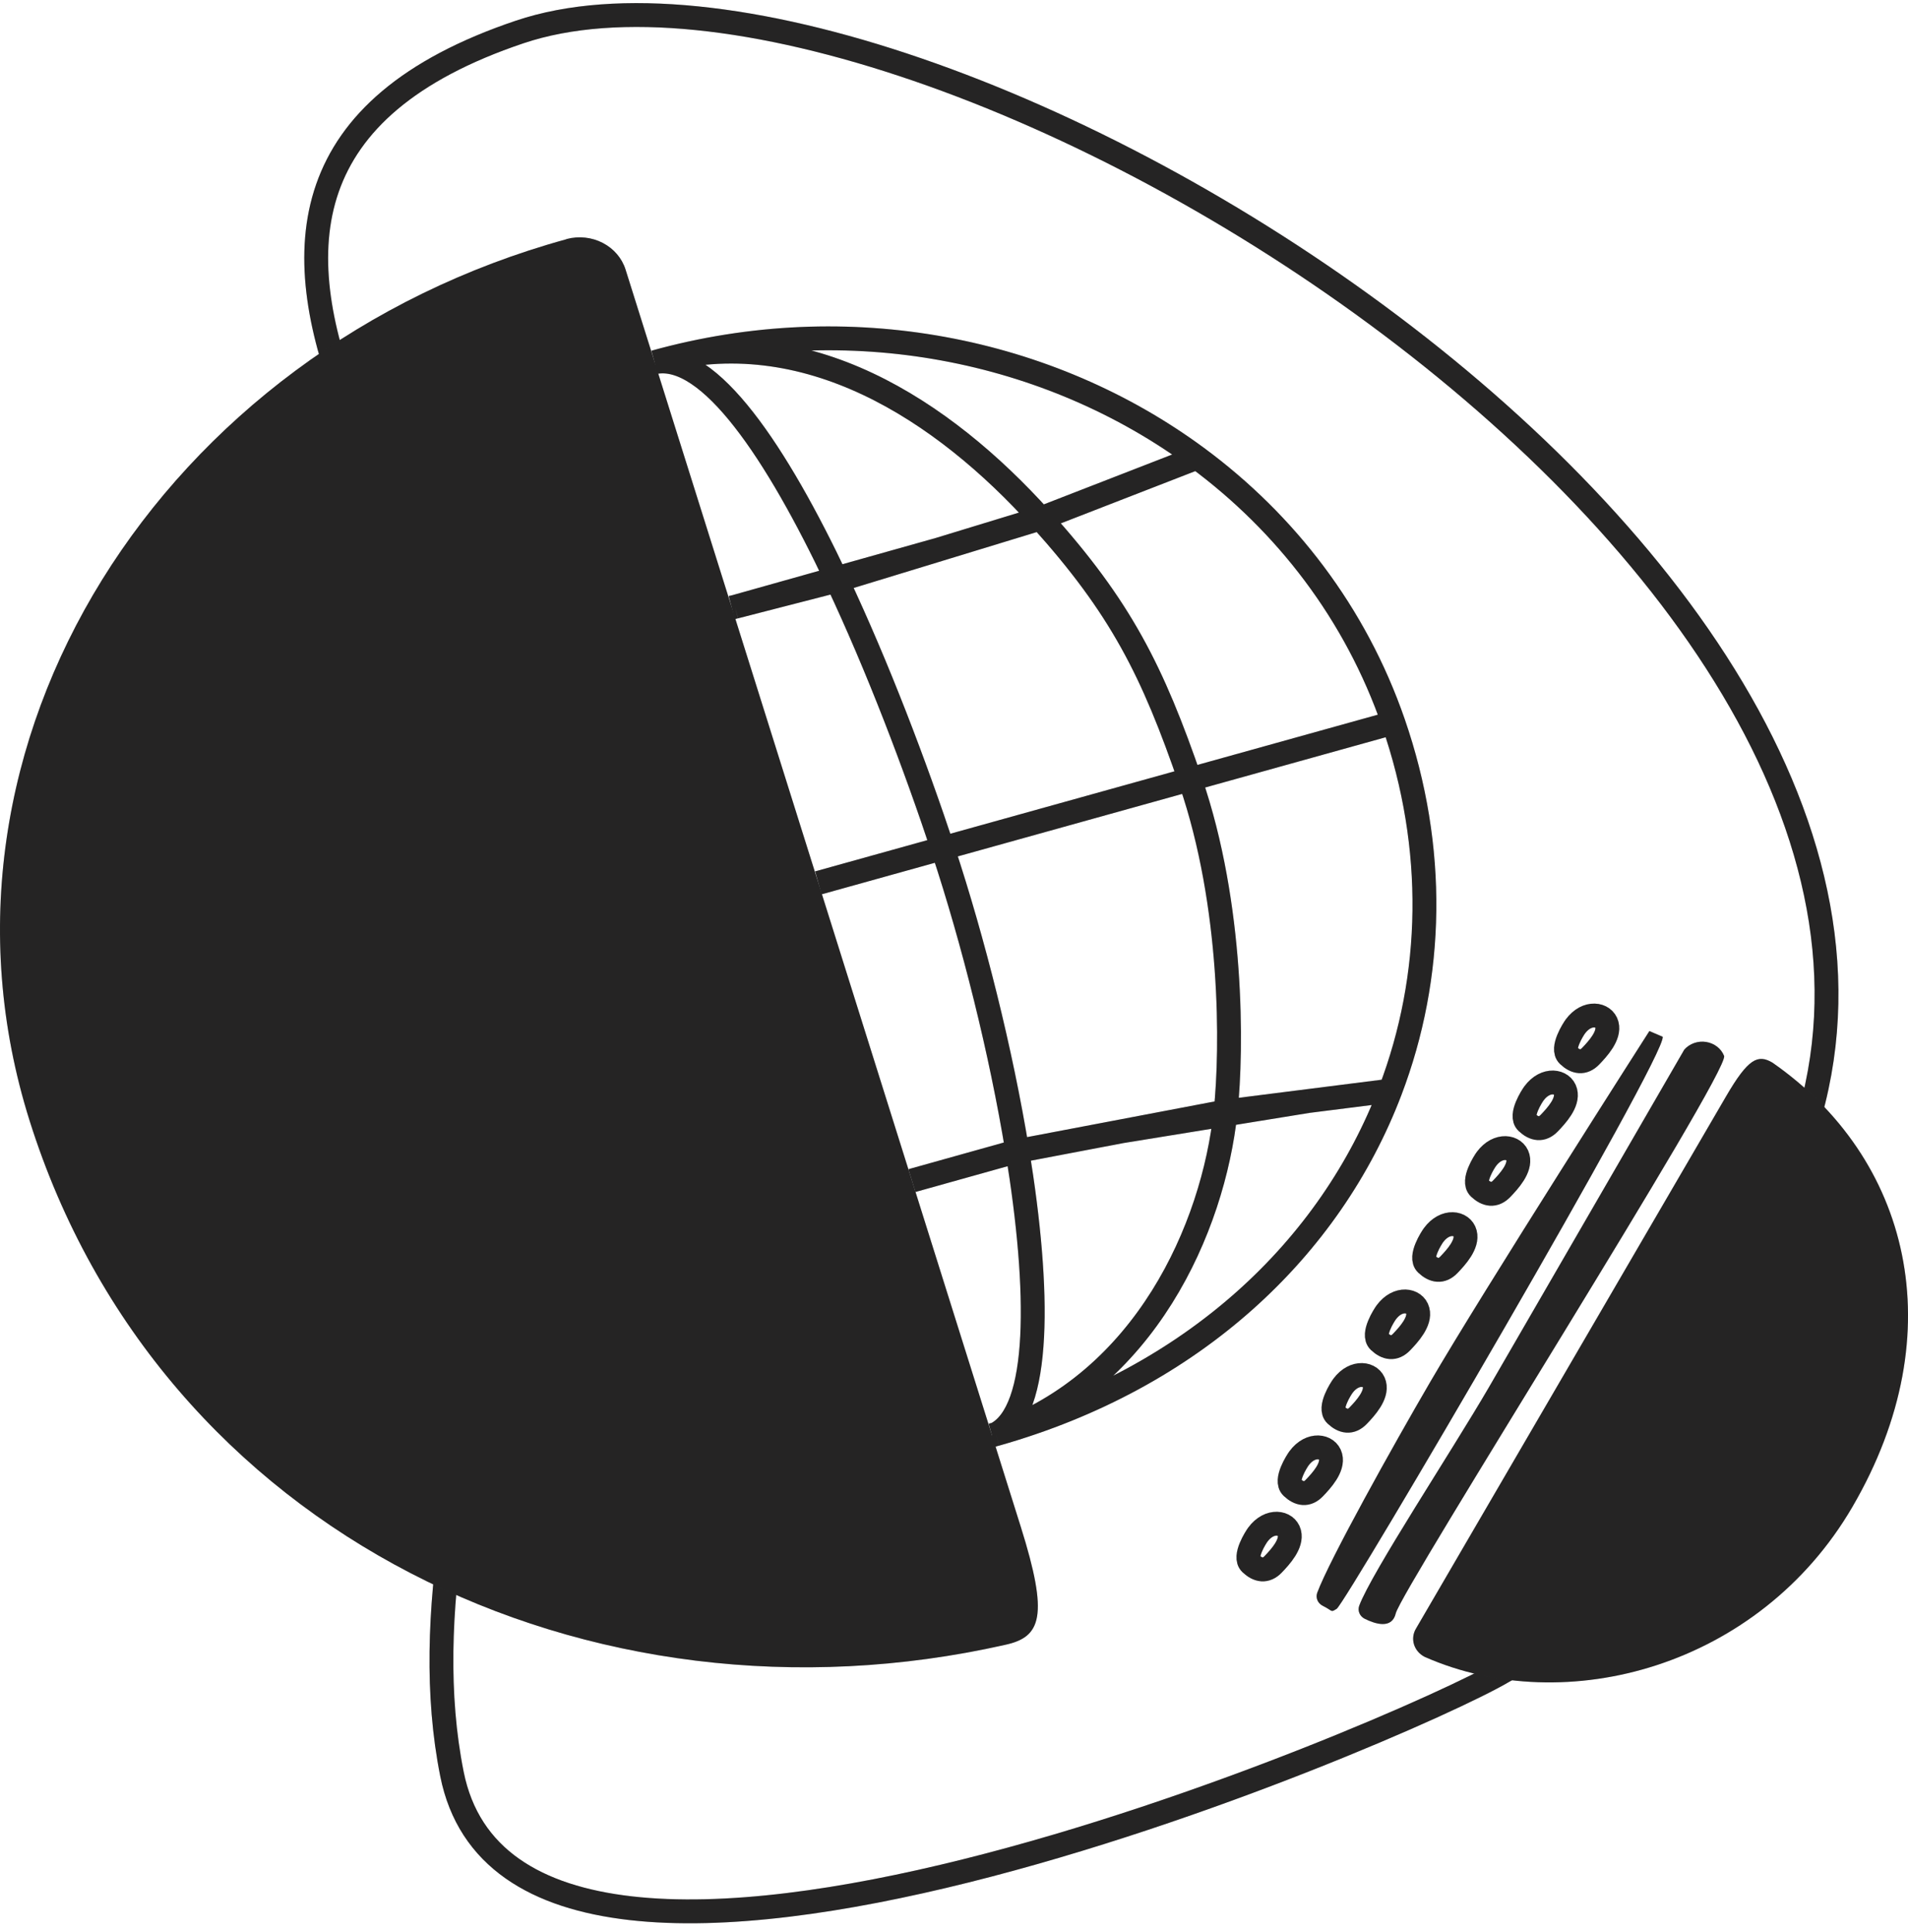
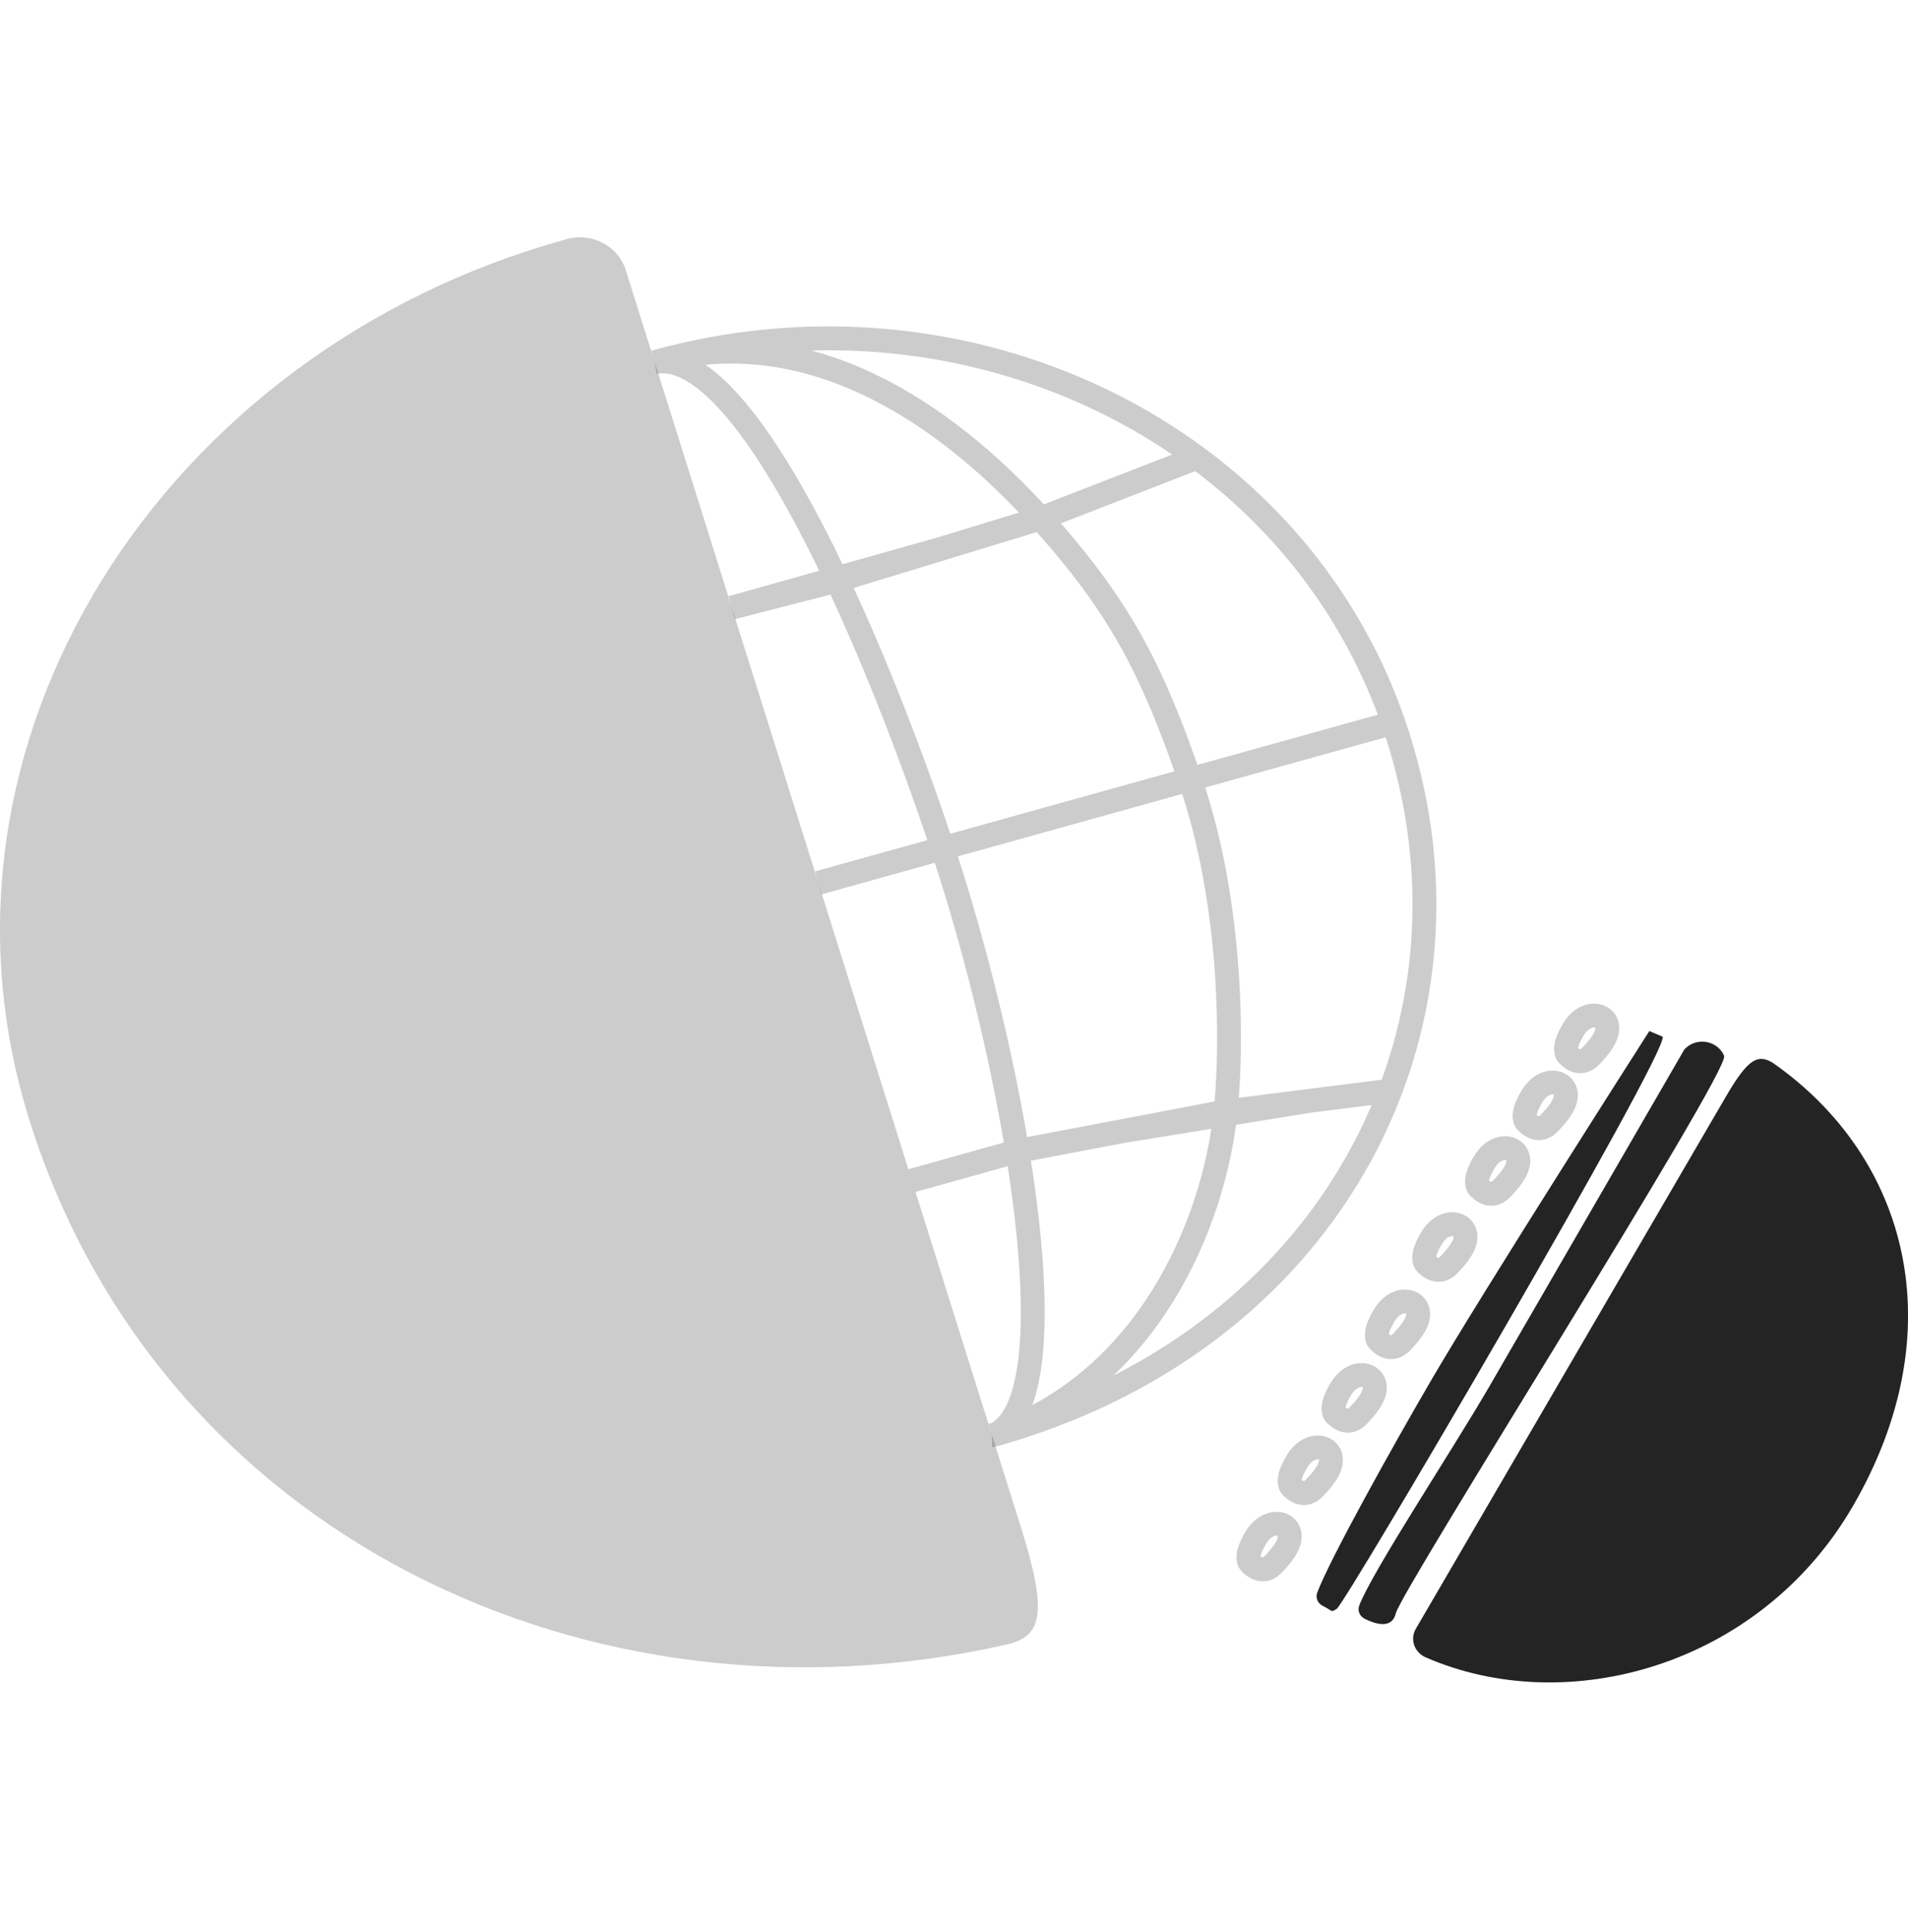
<svg xmlns="http://www.w3.org/2000/svg" width="80" height="81" viewBox="0 0 80 81" fill="none">
-   <path d="M14.6 16.933C12.088 10.45 12.387 4.502 21.794 1.339C38.328 -4.22 84.815 24.012 75.317 48.43C65.819 72.847 67.185 67.624 63.022 70.077C58.86 72.529 21.771 88.476 18.95 74.369C18.284 71.042 18.434 67.492 18.979 63.873" stroke="#2E2D2D" stroke-miterlimit="10" />
-   <path d="M14.6 16.933C12.088 10.45 12.387 4.502 21.794 1.339C38.328 -4.22 84.815 24.012 75.317 48.43C65.819 72.847 67.185 67.624 63.022 70.077C58.86 72.529 21.771 88.476 18.95 74.369C18.284 71.042 18.434 67.492 18.979 63.873" stroke="black" stroke-opacity="0.2" stroke-miterlimit="10" />
  <path d="M59.366 68.28L72.371 45.962C73.299 44.368 73.706 44.186 74.317 44.547C80.032 48.523 81.958 55.809 77.671 63.168C73.767 69.868 65.659 72.073 59.736 69.459L59.728 69.455C59.622 69.4 59.529 69.326 59.453 69.238C59.377 69.149 59.321 69.047 59.287 68.938C59.254 68.829 59.243 68.714 59.257 68.601C59.27 68.488 59.307 68.379 59.366 68.28ZM57.223 67.863C57.12 67.813 57.04 67.729 56.998 67.628C56.955 67.527 56.952 67.414 56.991 67.311C57.502 65.936 60.883 60.813 62.428 58.156L70.62 44.001C70.729 43.877 70.872 43.781 71.033 43.725C71.194 43.668 71.368 43.653 71.537 43.68C71.707 43.707 71.865 43.775 71.998 43.878C72.13 43.981 72.231 44.115 72.29 44.266C72.517 44.958 58.766 66.634 58.524 67.632C58.365 68.308 57.662 68.081 57.223 67.863ZM55.463 67.319C55.36 67.269 55.28 67.185 55.237 67.084C55.194 66.983 55.192 66.871 55.23 66.768C55.741 65.393 58.399 60.623 59.947 57.968C62.181 54.125 69.156 43.223 69.156 43.223L69.713 43.462C69.939 44.154 56.422 67.21 56.046 67.444C55.78 67.609 55.901 67.537 55.463 67.319Z" fill="#2E2D2D" />
-   <path d="M59.366 68.28L72.371 45.962C73.299 44.368 73.706 44.186 74.317 44.547C80.032 48.523 81.958 55.809 77.671 63.168C73.767 69.868 65.659 72.073 59.736 69.459L59.728 69.455C59.622 69.4 59.529 69.326 59.453 69.238C59.377 69.149 59.321 69.047 59.287 68.938C59.254 68.829 59.243 68.714 59.257 68.601C59.27 68.488 59.307 68.379 59.366 68.28ZM57.223 67.863C57.12 67.813 57.04 67.729 56.998 67.628C56.955 67.527 56.952 67.414 56.991 67.311C57.502 65.936 60.883 60.813 62.428 58.156L70.62 44.001C70.729 43.877 70.872 43.781 71.033 43.725C71.194 43.668 71.368 43.653 71.537 43.68C71.707 43.707 71.865 43.775 71.998 43.878C72.13 43.981 72.231 44.115 72.29 44.266C72.517 44.958 58.766 66.634 58.524 67.632C58.365 68.308 57.662 68.081 57.223 67.863ZM55.463 67.319C55.36 67.269 55.28 67.185 55.237 67.084C55.194 66.983 55.192 66.871 55.23 66.768C55.741 65.393 58.399 60.623 59.947 57.968C62.181 54.125 69.156 43.223 69.156 43.223L69.713 43.462C69.939 44.154 56.422 67.21 56.046 67.444C55.78 67.609 55.901 67.537 55.463 67.319Z" fill="black" fill-opacity="0.2" />
-   <path d="M64.319 45.835C64.234 45.949 63.709 46.758 64.018 47.051C64.327 47.343 64.656 47.398 64.959 47.082C65.263 46.766 65.759 46.223 65.638 45.762C65.518 45.301 64.806 45.178 64.319 45.835ZM62.324 48.585C62.239 48.7 61.714 49.509 62.023 49.802C62.332 50.094 62.66 50.149 62.965 49.833C63.269 49.517 63.764 48.974 63.643 48.513C63.523 48.052 62.811 47.929 62.324 48.585ZM60.11 51.774C60.025 51.888 59.5 52.697 59.809 52.99C60.118 53.282 60.447 53.338 60.751 53.021C61.054 52.705 61.55 52.162 61.429 51.701C61.309 51.24 60.597 51.117 60.11 51.774ZM66.055 43.028C65.971 43.143 65.446 43.952 65.755 44.244C66.064 44.537 66.392 44.592 66.696 44.276C67 43.959 67.496 43.416 67.375 42.955C67.254 42.494 66.542 42.371 66.055 43.028ZM58.125 55.014C58.04 55.129 57.515 55.938 57.824 56.23C58.134 56.523 58.461 56.578 58.766 56.261C59.07 55.945 59.565 55.402 59.444 54.942C59.324 54.481 58.612 54.357 58.125 55.014ZM56.307 58.098C56.222 58.213 55.697 59.022 56.007 59.315C56.316 59.607 56.644 59.662 56.948 59.346C57.252 59.03 57.747 58.486 57.626 58.026C57.506 57.565 56.794 57.441 56.307 58.098ZM54.469 61.132C54.384 61.247 53.859 62.056 54.168 62.349C54.477 62.641 54.806 62.696 55.109 62.38C55.413 62.064 55.909 61.52 55.788 61.059C55.668 60.599 54.956 60.475 54.469 61.132ZM52.741 64.332C52.657 64.446 52.131 65.255 52.44 65.547C52.75 65.84 53.078 65.895 53.382 65.579C53.686 65.263 54.181 64.72 54.06 64.259C53.939 63.798 53.228 63.675 52.741 64.332Z" stroke="#2E2D2D" stroke-miterlimit="10" />
+   <path d="M59.366 68.28L72.371 45.962C73.299 44.368 73.706 44.186 74.317 44.547C80.032 48.523 81.958 55.809 77.671 63.168C73.767 69.868 65.659 72.073 59.736 69.459L59.728 69.455C59.622 69.4 59.529 69.326 59.453 69.238C59.377 69.149 59.321 69.047 59.287 68.938C59.254 68.829 59.243 68.714 59.257 68.601C59.27 68.488 59.307 68.379 59.366 68.28ZM57.223 67.863C57.12 67.813 57.04 67.729 56.998 67.628C56.955 67.527 56.952 67.414 56.991 67.311C57.502 65.936 60.883 60.813 62.428 58.156L70.62 44.001C70.729 43.877 70.872 43.781 71.033 43.725C71.194 43.668 71.368 43.653 71.537 43.68C72.13 43.981 72.231 44.115 72.29 44.266C72.517 44.958 58.766 66.634 58.524 67.632C58.365 68.308 57.662 68.081 57.223 67.863ZM55.463 67.319C55.36 67.269 55.28 67.185 55.237 67.084C55.194 66.983 55.192 66.871 55.23 66.768C55.741 65.393 58.399 60.623 59.947 57.968C62.181 54.125 69.156 43.223 69.156 43.223L69.713 43.462C69.939 44.154 56.422 67.21 56.046 67.444C55.78 67.609 55.901 67.537 55.463 67.319Z" fill="black" fill-opacity="0.2" />
  <path d="M64.319 45.835C64.234 45.949 63.709 46.758 64.018 47.051C64.327 47.343 64.656 47.398 64.959 47.082C65.263 46.766 65.759 46.223 65.638 45.762C65.518 45.301 64.806 45.178 64.319 45.835ZM62.324 48.585C62.239 48.7 61.714 49.509 62.023 49.802C62.332 50.094 62.66 50.149 62.965 49.833C63.269 49.517 63.764 48.974 63.643 48.513C63.523 48.052 62.811 47.929 62.324 48.585ZM60.11 51.774C60.025 51.888 59.5 52.697 59.809 52.99C60.118 53.282 60.447 53.338 60.751 53.021C61.054 52.705 61.55 52.162 61.429 51.701C61.309 51.24 60.597 51.117 60.11 51.774ZM66.055 43.028C65.971 43.143 65.446 43.952 65.755 44.244C66.064 44.537 66.392 44.592 66.696 44.276C67 43.959 67.496 43.416 67.375 42.955C67.254 42.494 66.542 42.371 66.055 43.028ZM58.125 55.014C58.04 55.129 57.515 55.938 57.824 56.23C58.134 56.523 58.461 56.578 58.766 56.261C59.07 55.945 59.565 55.402 59.444 54.942C59.324 54.481 58.612 54.357 58.125 55.014ZM56.307 58.098C56.222 58.213 55.697 59.022 56.007 59.315C56.316 59.607 56.644 59.662 56.948 59.346C57.252 59.03 57.747 58.486 57.626 58.026C57.506 57.565 56.794 57.441 56.307 58.098ZM54.469 61.132C54.384 61.247 53.859 62.056 54.168 62.349C54.477 62.641 54.806 62.696 55.109 62.38C55.413 62.064 55.909 61.52 55.788 61.059C55.668 60.599 54.956 60.475 54.469 61.132ZM52.741 64.332C52.657 64.446 52.131 65.255 52.44 65.547C52.75 65.84 53.078 65.895 53.382 65.579C53.686 65.263 54.181 64.72 54.06 64.259C53.939 63.798 53.228 63.675 52.741 64.332Z" stroke="black" stroke-opacity="0.2" stroke-miterlimit="10" />
-   <path fill-rule="evenodd" clip-rule="evenodd" d="M26.229 11.299L42.8 64.005C43.984 67.771 43.657 68.629 42.135 68.956C24.743 72.877 6.701 64.342 1.236 46.965C-3.741 31.139 6.825 14.684 23.74 10.031C23.743 10.029 23.745 10.027 23.748 10.026C23.751 10.025 23.753 10.024 23.756 10.021C24.264 9.885 24.809 9.943 25.272 10.182C25.735 10.422 26.079 10.823 26.229 11.299Z" fill="#2E2D2D" />
  <path fill-rule="evenodd" clip-rule="evenodd" d="M26.229 11.299L42.8 64.005C43.984 67.771 43.657 68.629 42.135 68.956C24.743 72.877 6.701 64.342 1.236 46.965C-3.741 31.139 6.825 14.684 23.74 10.031C23.743 10.029 23.745 10.027 23.748 10.026C23.751 10.025 23.753 10.024 23.756 10.021C24.264 9.885 24.809 9.943 25.272 10.182C25.735 10.422 26.079 10.823 26.229 11.299Z" fill="black" fill-opacity="0.2" />
-   <path d="M27.445 15.184C33.795 13.416 39.548 17.208 43.629 21.734M27.445 15.184C29.742 14.74 32.574 18.987 35.098 24.338M27.445 15.184C35.594 12.916 44.001 14.613 50.194 19.184M58.422 30.298C56.835 25.714 53.914 21.931 50.194 19.184M58.422 30.298C60.241 35.552 60.114 40.939 58.295 45.721M58.422 30.298L34.312 37.011M41.754 60.123C47.998 57.918 50.868 51.511 51.389 46.595M41.754 60.123C43.65 59.176 43.616 54.123 42.656 48.256M41.754 60.123C50.047 57.775 55.784 52.325 58.295 45.721M41.754 60.123C41.691 60.132 41.653 60.161 41.589 60.163M41.754 60.123C41.694 60.138 41.649 60.149 41.589 60.163M41.754 60.123C41.697 60.139 41.646 60.147 41.589 60.163M51.389 46.595C51.669 43.939 51.702 37.949 49.925 32.775C48.326 28.12 46.995 25.466 43.629 21.734M51.389 46.595C52.737 46.425 53.493 46.329 54.842 46.158M51.389 46.595C49.683 46.92 48.727 47.102 47.022 47.426M43.629 21.734C41.963 22.242 41.029 22.527 39.364 23.036M43.629 21.734C44.911 21.236 45.63 20.957 46.911 20.459C48.193 19.961 48.912 19.682 50.194 19.184M35.098 24.338C36.81 27.968 38.381 32.106 39.548 35.633C40.811 39.454 41.97 44.063 42.656 48.256M35.098 24.338C33.428 24.767 32.492 25.008 30.821 25.438M35.098 24.338C36.764 23.829 37.698 23.544 39.364 23.036M30.821 25.438C34.157 24.5 36.028 23.974 39.364 23.036M30.821 25.438C30.765 25.452 30.734 25.457 30.68 25.471M42.656 48.256C42.656 48.256 45.317 47.75 47.022 47.426M42.656 48.256C42.656 48.256 40.015 48.995 38.323 49.468C38.294 49.477 38.265 49.486 38.236 49.495M58.295 45.721C58.295 45.721 56.191 45.988 54.842 46.158M54.842 46.158C51.788 46.653 50.076 46.931 47.022 47.426" stroke="#2E2D2D" />
  <path d="M27.445 15.184C33.795 13.416 39.548 17.208 43.629 21.734M27.445 15.184C29.742 14.74 32.574 18.987 35.098 24.338M27.445 15.184C35.594 12.916 44.001 14.613 50.194 19.184M58.422 30.298C56.835 25.714 53.914 21.931 50.194 19.184M58.422 30.298C60.241 35.552 60.114 40.939 58.295 45.721M58.422 30.298L34.312 37.011M41.754 60.123C47.998 57.918 50.868 51.511 51.389 46.595M41.754 60.123C43.65 59.176 43.616 54.123 42.656 48.256M41.754 60.123C50.047 57.775 55.784 52.325 58.295 45.721M41.754 60.123C41.691 60.132 41.653 60.161 41.589 60.163M41.754 60.123C41.694 60.138 41.649 60.149 41.589 60.163M41.754 60.123C41.697 60.139 41.646 60.147 41.589 60.163M51.389 46.595C51.669 43.939 51.702 37.949 49.925 32.775C48.326 28.12 46.995 25.466 43.629 21.734M51.389 46.595C52.737 46.425 53.493 46.329 54.842 46.158M51.389 46.595C49.683 46.92 48.727 47.102 47.022 47.426M43.629 21.734C41.963 22.242 41.029 22.527 39.364 23.036M43.629 21.734C44.911 21.236 45.63 20.957 46.911 20.459C48.193 19.961 48.912 19.682 50.194 19.184M35.098 24.338C36.81 27.968 38.381 32.106 39.548 35.633C40.811 39.454 41.97 44.063 42.656 48.256M35.098 24.338C33.428 24.767 32.492 25.008 30.821 25.438M35.098 24.338C36.764 23.829 37.698 23.544 39.364 23.036M30.821 25.438C34.157 24.5 36.028 23.974 39.364 23.036M30.821 25.438C30.765 25.452 30.734 25.457 30.68 25.471M42.656 48.256C42.656 48.256 45.317 47.75 47.022 47.426M42.656 48.256C42.656 48.256 40.015 48.995 38.323 49.468C38.294 49.477 38.265 49.486 38.236 49.495M58.295 45.721C58.295 45.721 56.191 45.988 54.842 46.158M54.842 46.158C51.788 46.653 50.076 46.931 47.022 47.426" stroke="black" stroke-opacity="0.2" />
</svg>